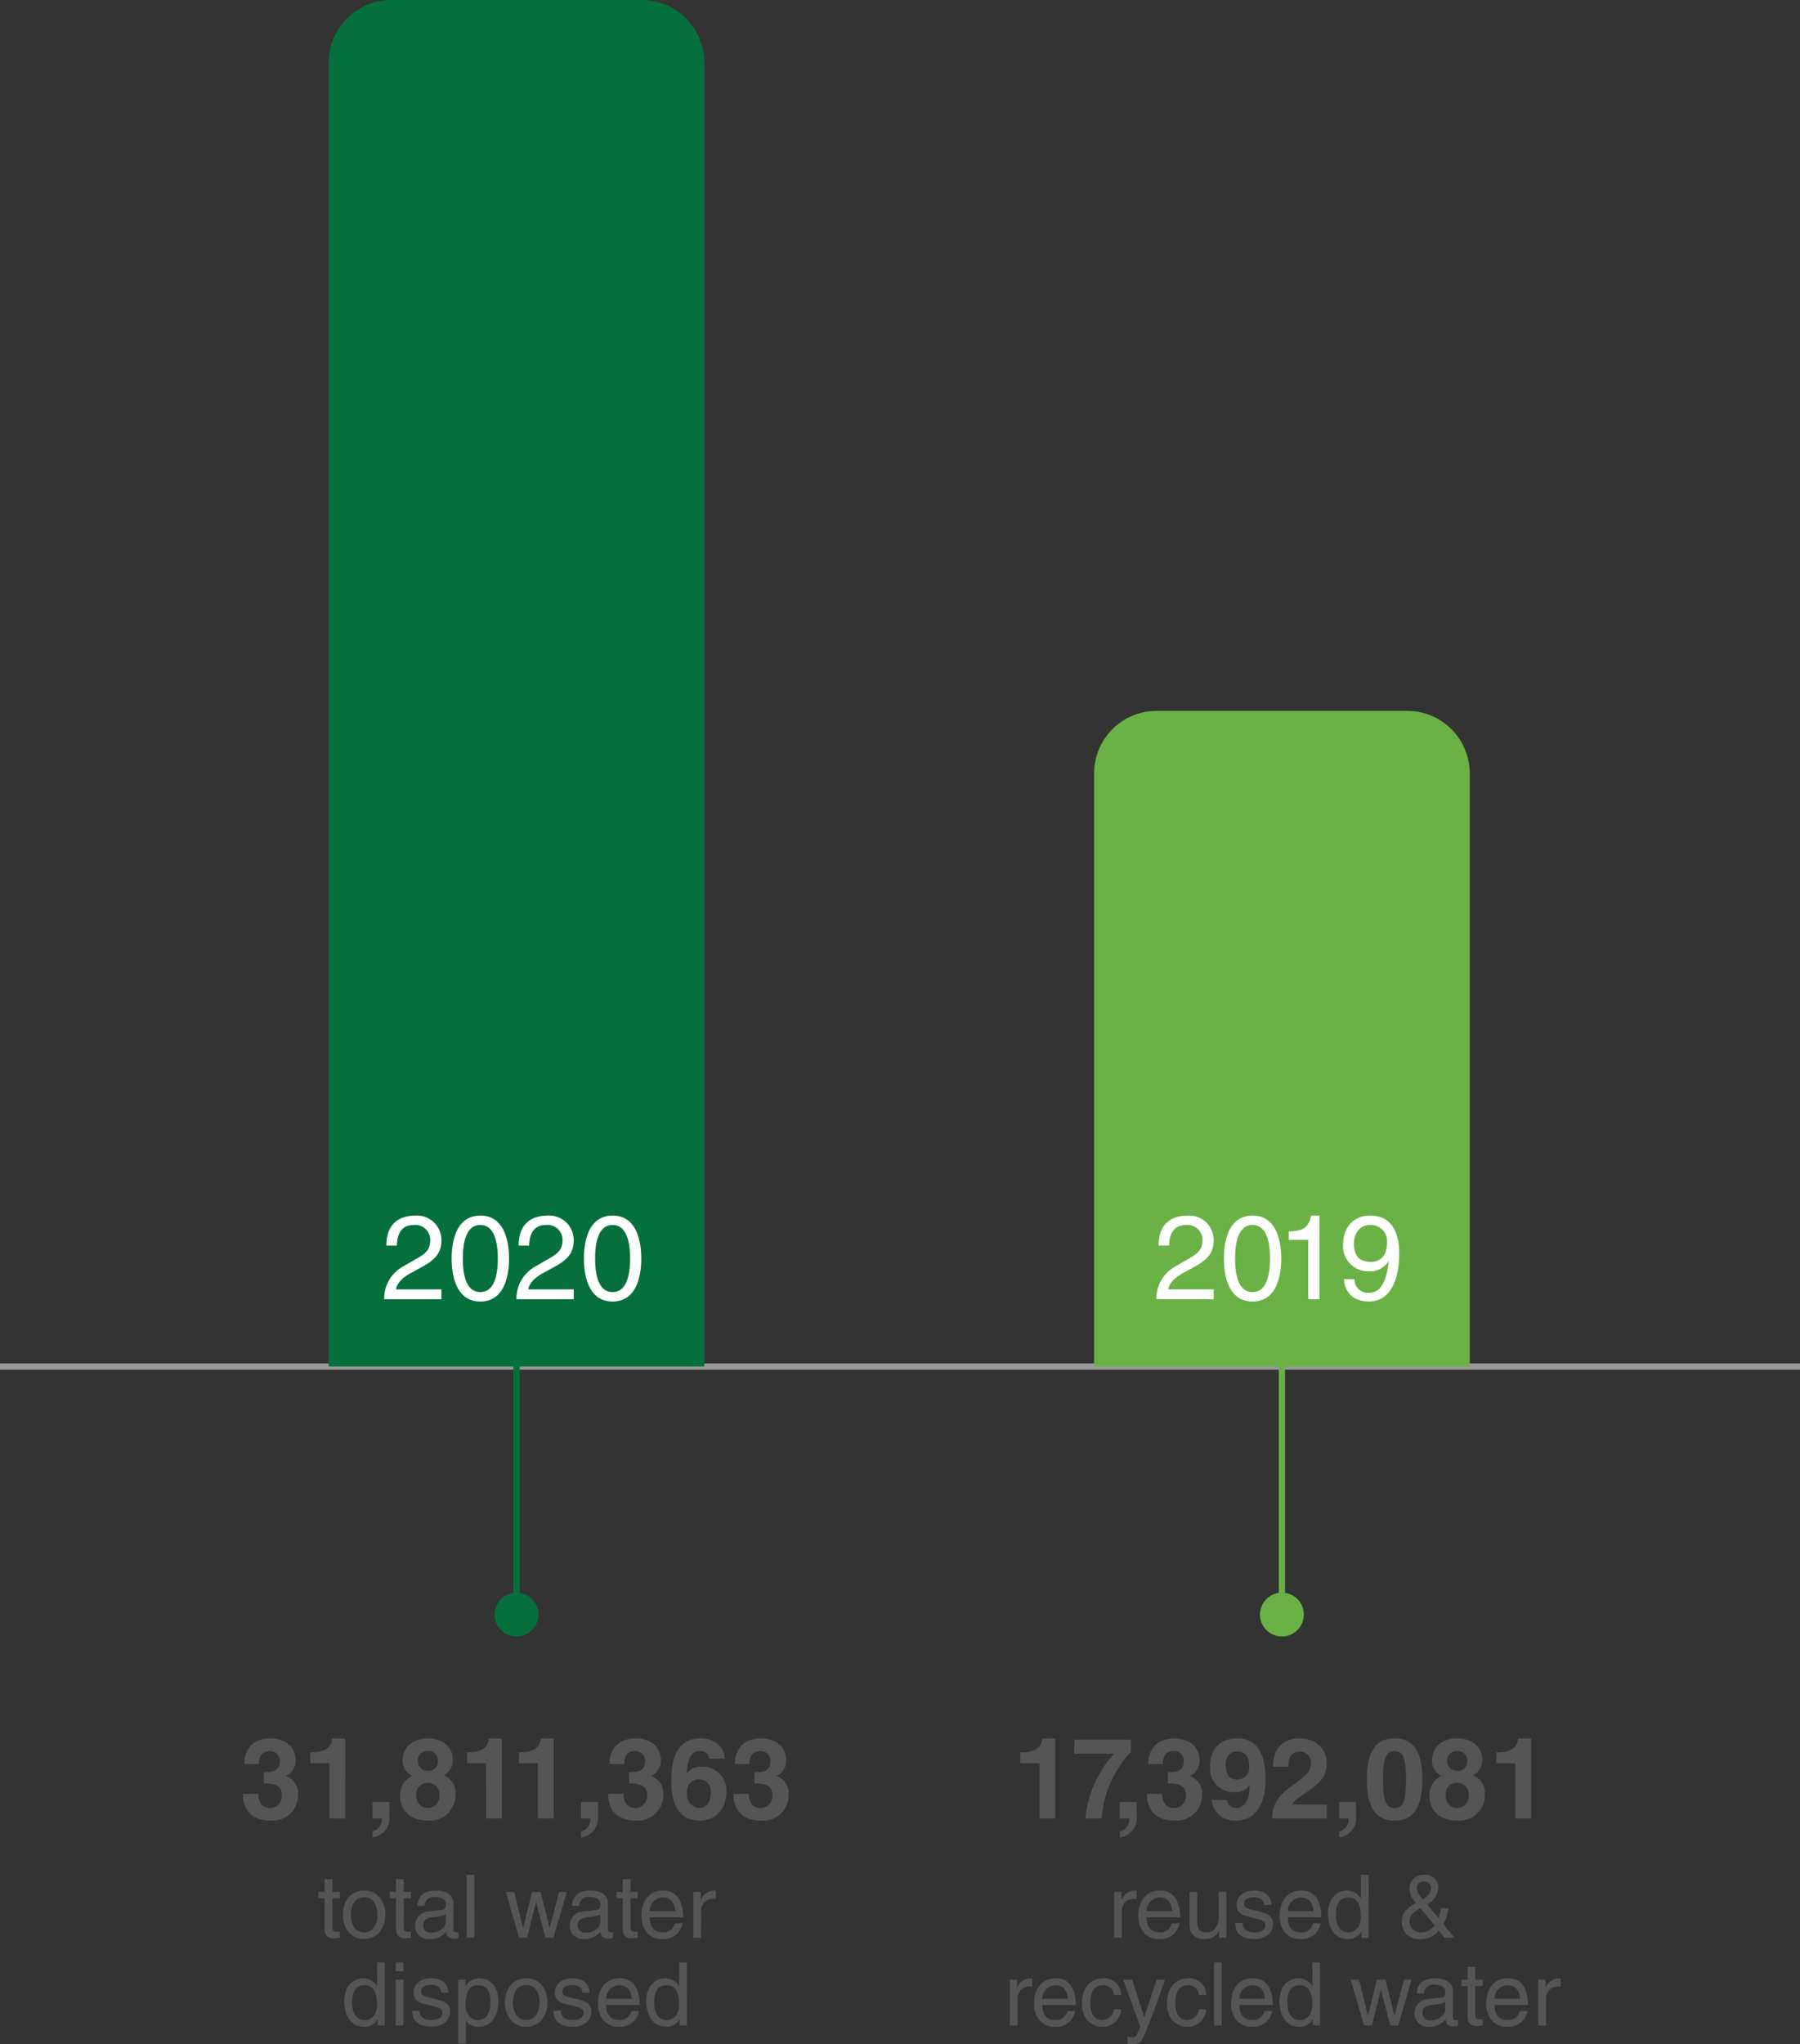
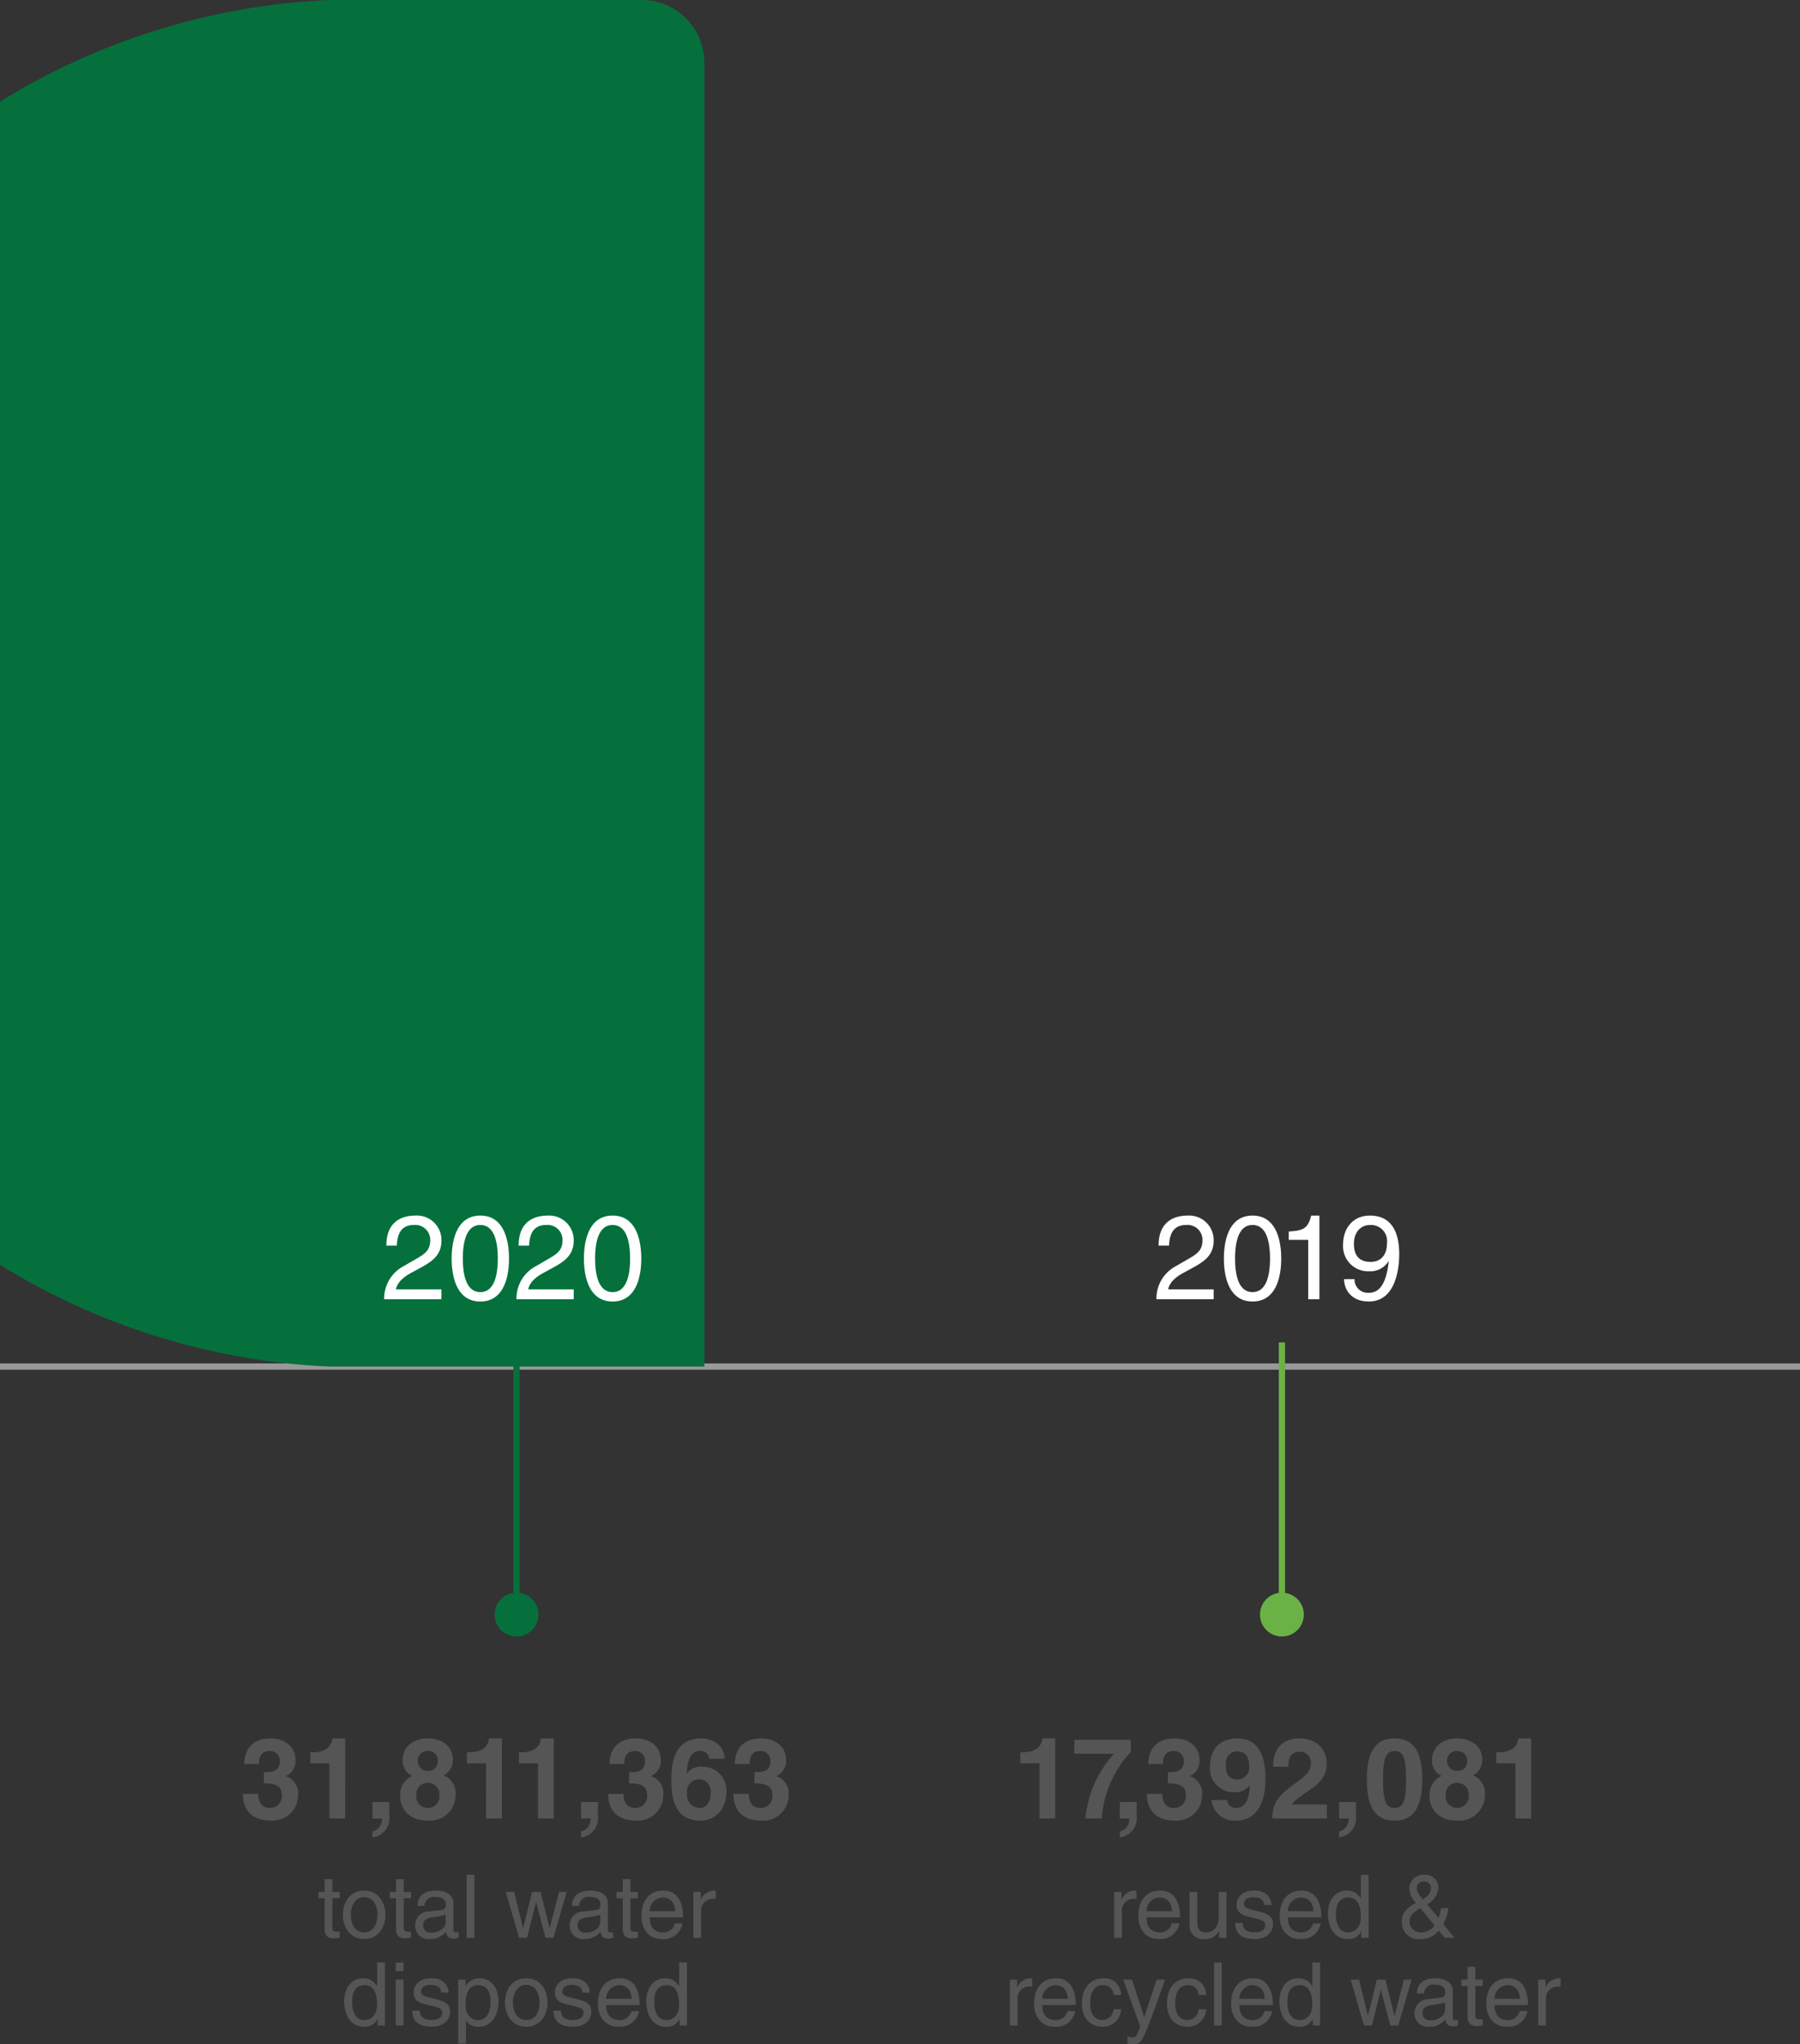
<svg xmlns="http://www.w3.org/2000/svg" width="287.5" height="326.403" viewBox="0 0 287.5 326.403">
  <rect x="0" y="0" width="287.5" height="326.403" fill="#333333" stroke="none" />
  <defs>
    <style>.a,.d,.g{fill:none;}.a{stroke:#b9b9b9;opacity:0.76;}.b{fill:#555;}.c{fill:#05703c;}.d{stroke:#05703c;}.e{fill:#fff;}.f{fill:#6ab245;}.g{stroke:#6ab245;}</style>
  </defs>
  <g transform="translate(-266 -6970.277)">
    <path class="a" d="M0,0H287.5" transform="translate(266 7188.478)" />
    <path class="b" d="M-28.238-6.3V-7.322h-1.176V-9.366h-1.232v2.044h-.994V-6.3h.994v4.83c0,.882.266,1.568,1.484,1.568.126,0,.476-.056.924-.1V-.966h-.434c-.252,0-.742,0-.742-.574V-6.3Zm.5,2.632c0,1.89,1.064,3.864,3.4,3.864s3.4-1.974,3.4-3.864-1.064-3.864-3.4-3.864S-27.734-5.558-27.734-3.668Zm1.274,0c0-.98.364-2.8,2.128-2.8s2.128,1.82,2.128,2.8-.364,2.8-2.128,2.8S-26.46-2.688-26.46-3.668ZM-16.842-6.3V-7.322h-1.176V-9.366H-19.25v2.044h-.994V-6.3h.994v4.83c0,.882.266,1.568,1.484,1.568.126,0,.476-.056.924-.1V-.966h-.434c-.252,0-.742,0-.742-.574V-6.3Zm2.156,1.2a1.458,1.458,0,0,1,1.68-1.414c1.162,0,1.722.42,1.722,1.19,0,.728-.35.84-.644.868l-2.03.252a2.2,2.2,0,0,0-2.226,2.3A2.11,2.11,0,0,0-13.888.21,3.329,3.329,0,0,0-11.242-.98c.042.56.21,1.12,1.3,1.12A2.277,2.277,0,0,0-9.268,0V-.9a2.338,2.338,0,0,1-.406.056c-.252,0-.406-.126-.406-.434V-5.488c0-1.876-2.128-2.044-2.716-2.044-1.806,0-2.968.686-3.024,2.436Zm3.374,2.562c0,.98-1.12,1.722-2.268,1.722a1.157,1.157,0,0,1-1.33-1.274c0-.924.966-1.106,1.568-1.19,1.526-.2,1.834-.308,2.03-.462Zm4.578-7.518H-7.966V0h1.232ZM3.108-5.67h.028L4.62,0H5.894L8.022-7.322H6.79L5.306-1.568H5.278L3.85-7.322H2.478L1.064-1.568H1.036l-1.4-5.754H-1.708L.406,0H1.68ZM10-5.1a1.458,1.458,0,0,1,1.68-1.414c1.162,0,1.722.42,1.722,1.19,0,.728-.35.84-.644.868l-2.03.252A2.2,2.2,0,0,0,8.5-1.9,2.11,2.11,0,0,0,10.794.21,3.329,3.329,0,0,0,13.44-.98c.042.56.21,1.12,1.3,1.12A2.277,2.277,0,0,0,15.414,0V-.9a2.338,2.338,0,0,1-.406.056c-.252,0-.406-.126-.406-.434V-5.488c0-1.876-2.128-2.044-2.716-2.044-1.806,0-2.968.686-3.024,2.436ZM13.37-2.534c0,.98-1.12,1.722-2.268,1.722a1.157,1.157,0,0,1-1.33-1.274c0-.924.966-1.106,1.568-1.19,1.526-.2,1.834-.308,2.03-.462ZM19.376-6.3V-7.322H18.2V-9.366H16.968v2.044h-.994V-6.3h.994v4.83c0,.882.266,1.568,1.484,1.568.126,0,.476-.056.924-.1V-.966h-.434c-.252,0-.742,0-.742-.574V-6.3Zm5.908,4a1.86,1.86,0,0,1-1.89,1.442c-1.414,0-2.128-.882-2.128-2.408h5.348c0-2.59-1.036-4.27-3.15-4.27-2.422,0-3.514,1.806-3.514,4.074C19.95-1.344,21.168.21,23.226.21a3.147,3.147,0,0,0,1.988-.5,3.165,3.165,0,0,0,1.3-2ZM21.266-4.242A2.149,2.149,0,0,1,23.3-6.426c1.5,0,1.974,1.05,2.044,2.184Zm8.218-.014a1.861,1.861,0,0,1,1.876-1.96h.462V-7.49a1,1,0,0,0-.322-.042A2.379,2.379,0,0,0,29.442-6.1h-.028V-7.322H28.252V0h1.232Zm-50.512,8.2H-22.26V7.616l-.028.1a2.476,2.476,0,0,0-2.184-1.246c-1.946,0-3.052,1.6-3.052,3.654,0,1.75.728,4.088,3.22,4.088a2.206,2.206,0,0,0,2.086-1.218h.028V14h1.162Zm-5.222,6.37c0-.938.1-2.744,2-2.744,1.778,0,1.974,1.918,1.974,3.108,0,1.946-1.218,2.464-2,2.464C-25.62,13.146-26.25,11.928-26.25,10.318Zm8.19-3.64h-1.232V14h1.232Zm0-1.33v-1.4h-1.232v1.4Zm7.2,3.416c0-.364-.182-2.3-2.8-2.3-1.442,0-2.772.728-2.772,2.338,0,1.008.672,1.526,1.694,1.778l1.428.35c1.05.266,1.456.462,1.456,1.05,0,.812-.8,1.162-1.68,1.162-1.736,0-1.9-.924-1.946-1.5h-1.19c.042.882.252,2.562,3.15,2.562,1.652,0,2.9-.91,2.9-2.422,0-.994-.532-1.554-2.058-1.932l-1.232-.308c-.952-.238-1.33-.378-1.33-.98,0-.91,1.078-1.036,1.456-1.036,1.554,0,1.722.77,1.736,1.232Zm2.73,1.918c0-1.19.2-3.108,1.974-3.108,1.9,0,2,1.806,2,2.744,0,1.61-.63,2.828-1.974,2.828C-6.916,13.146-8.134,12.628-8.134,10.682ZM-9.31,16.9h1.232V13.23h.028a2.2,2.2,0,0,0,1.946.98c2.492,0,3.22-2.338,3.22-4.088,0-2.058-1.106-3.654-3.052-3.654A2.476,2.476,0,0,0-8.12,7.714h-.028V6.678H-9.31Zm7.462-6.566c0,1.89,1.064,3.864,3.4,3.864s3.4-1.974,3.4-3.864-1.064-3.864-3.4-3.864S-1.848,8.442-1.848,10.332Zm1.274,0c0-.98.364-2.8,2.128-2.8s2.128,1.82,2.128,2.8-.364,2.8-2.128,2.8S-.574,11.312-.574,10.332ZM11.7,8.764c0-.364-.182-2.3-2.8-2.3-1.442,0-2.772.728-2.772,2.338,0,1.008.672,1.526,1.694,1.778l1.428.35c1.05.266,1.456.462,1.456,1.05,0,.812-.8,1.162-1.68,1.162-1.736,0-1.9-.924-1.946-1.5H5.894c.042.882.252,2.562,3.15,2.562,1.652,0,2.9-.91,2.9-2.422,0-.994-.532-1.554-2.058-1.932L8.652,9.548c-.952-.238-1.33-.378-1.33-.98,0-.91,1.078-1.036,1.456-1.036,1.554,0,1.722.77,1.736,1.232ZM18.34,11.7a1.86,1.86,0,0,1-1.89,1.442c-1.414,0-2.128-.882-2.128-2.408H19.67c0-2.59-1.036-4.27-3.15-4.27-2.422,0-3.514,1.806-3.514,4.074,0,2.114,1.218,3.668,3.276,3.668a3.047,3.047,0,0,0,3.29-2.506ZM14.322,9.758a2.149,2.149,0,0,1,2.03-2.184c1.5,0,1.974,1.05,2.044,2.184Zm12.894-5.81H25.984V7.616l-.028.1a2.476,2.476,0,0,0-2.184-1.246c-1.946,0-3.052,1.6-3.052,3.654,0,1.75.728,4.088,3.22,4.088a2.206,2.206,0,0,0,2.086-1.218h.028V14h1.162Zm-5.222,6.37c0-.938.1-2.744,2-2.744,1.778,0,1.974,1.918,1.974,3.108,0,1.946-1.218,2.464-2,2.464C22.624,13.146,21.994,11.928,21.994,10.318Z" transform="translate(348.5 7279.685)" />
    <path class="b" d="M-25.564-4.256a1.861,1.861,0,0,1,1.876-1.96h.462V-7.49a1,1,0,0,0-.322-.042A2.379,2.379,0,0,0-25.606-6.1h-.028V-7.322H-26.8V0h1.232ZM-17.6-2.3a1.86,1.86,0,0,1-1.89,1.442c-1.414,0-2.128-.882-2.128-2.408h5.348c0-2.59-1.036-4.27-3.15-4.27-2.422,0-3.514,1.806-3.514,4.074,0,2.114,1.218,3.668,3.276,3.668a3.147,3.147,0,0,0,1.988-.5,3.165,3.165,0,0,0,1.3-2Zm-4.018-1.946a2.149,2.149,0,0,1,2.03-2.184c1.5,0,1.974,1.05,2.044,2.184ZM-8.862,0V-7.322h-1.232V-3.29c0,1.064-.462,2.436-2.016,2.436-.8,0-1.414-.406-1.414-1.61V-7.322h-1.232v5.264A2.158,2.158,0,0,0-12.376.21a2.414,2.414,0,0,0,2.324-1.3l.028.028V0Zm7.2-5.236c0-.364-.182-2.3-2.8-2.3-1.442,0-2.772.728-2.772,2.338,0,1.008.672,1.526,1.694,1.778l1.428.35c1.05.266,1.456.462,1.456,1.05,0,.812-.8,1.162-1.68,1.162-1.736,0-1.9-.924-1.946-1.5h-1.19C-7.434-1.47-7.224.21-4.326.21c1.652,0,2.9-.91,2.9-2.422,0-.994-.532-1.554-2.058-1.932l-1.232-.308c-.952-.238-1.33-.378-1.33-.98,0-.91,1.078-1.036,1.456-1.036,1.554,0,1.722.77,1.736,1.232ZM4.97-2.3A1.86,1.86,0,0,1,3.08-.854C1.666-.854.952-1.736.952-3.262H6.3c0-2.59-1.036-4.27-3.15-4.27C.728-7.532-.364-5.726-.364-3.458-.364-1.344.854.21,2.912.21A3.147,3.147,0,0,0,4.9-.294a3.165,3.165,0,0,0,1.3-2ZM.952-4.242a2.149,2.149,0,0,1,2.03-2.184c1.5,0,1.974,1.05,2.044,2.184Zm12.894-5.81H12.614v3.668l-.028.1A2.476,2.476,0,0,0,10.4-7.532c-1.946,0-3.052,1.6-3.052,3.654,0,1.75.728,4.088,3.22,4.088a2.206,2.206,0,0,0,2.086-1.218h.028V0h1.162ZM8.624-3.682c0-.938.1-2.744,2-2.744,1.778,0,1.974,1.918,1.974,3.108,0,1.946-1.218,2.464-2,2.464C9.254-.854,8.624-2.072,8.624-3.682Zm15.75,1.708A2.62,2.62,0,0,1,22.19-.854,1.766,1.766,0,0,1,20.384-2.52c0-1.078.644-1.54,1.722-2.226ZM22.54-6.146a2.978,2.978,0,0,1-.994-1.75,1.045,1.045,0,0,1,1.176-1.092A1.022,1.022,0,0,1,23.8-7.882C23.8-7.028,23.072-6.51,22.54-6.146ZM25.774-2.17a6.676,6.676,0,0,0,.812-2.562H25.424a6.925,6.925,0,0,1-.406,1.568L23.184-5.348A3.21,3.21,0,0,0,24.99-7.98a2.048,2.048,0,0,0-2.254-2.072,2.222,2.222,0,0,0-2.38,2.24A3.237,3.237,0,0,0,21.42-5.586c-1.862,1.05-2.268,1.792-2.268,3.164A2.643,2.643,0,0,0,22.106.21a3.5,3.5,0,0,0,2.926-1.358L25.97,0h1.6ZM-42.217,9.744a1.861,1.861,0,0,1,1.876-1.96h.462V6.51a1,1,0,0,0-.322-.042A2.379,2.379,0,0,0-42.259,7.9h-.028V6.678h-1.162V14h1.232Zm7.966,1.96a1.86,1.86,0,0,1-1.89,1.442c-1.414,0-2.128-.882-2.128-2.408h5.348c0-2.59-1.036-4.27-3.15-4.27-2.422,0-3.514,1.806-3.514,4.074,0,2.114,1.218,3.668,3.276,3.668a3.147,3.147,0,0,0,1.988-.5,3.165,3.165,0,0,0,1.3-2Zm-4.018-1.946a2.149,2.149,0,0,1,2.03-2.184c1.5,0,1.974,1.05,2.044,2.184Zm12.586-.616a2.641,2.641,0,0,0-2.744-2.674c-2.422,0-3.514,1.806-3.514,4.074,0,2.114,1.218,3.668,3.276,3.668a2.9,2.9,0,0,0,2.982-2.8h-1.19a1.864,1.864,0,0,1-1.75,1.736c-1.694,0-2-1.554-2-2.814,0-1.3.49-2.758,2.016-2.758a1.631,1.631,0,0,1,1.736,1.568Zm3.71,3.5H-22l-1.946-5.964h-1.4l2.716,7.518c-.588,1.512-.658,1.694-1.3,1.694a2.157,2.157,0,0,1-.742-.126v1.12a1.816,1.816,0,0,0,.518.112c1.582,0,1.708-.168,2.87-3.136.938-2.394,1.778-4.788,2.632-7.182h-1.358Zm9.87-3.5a2.641,2.641,0,0,0-2.744-2.674c-2.422,0-3.514,1.806-3.514,4.074,0,2.114,1.218,3.668,3.276,3.668a2.9,2.9,0,0,0,2.982-2.8h-1.19a1.864,1.864,0,0,1-1.75,1.736c-1.694,0-2-1.554-2-2.814,0-1.3.49-2.758,2.016-2.758a1.631,1.631,0,0,1,1.736,1.568Zm2.492-5.194h-1.232V14h1.232ZM-2.779,11.7a1.86,1.86,0,0,1-1.89,1.442c-1.414,0-2.128-.882-2.128-2.408h5.348c0-2.59-1.036-4.27-3.15-4.27-2.422,0-3.514,1.806-3.514,4.074,0,2.114,1.218,3.668,3.276,3.668a3.147,3.147,0,0,0,1.988-.5,3.165,3.165,0,0,0,1.3-2ZM-6.8,9.758a2.149,2.149,0,0,1,2.03-2.184c1.5,0,1.974,1.05,2.044,2.184ZM6.1,3.948H4.865V7.616l-.028.1A2.476,2.476,0,0,0,2.653,6.468C.707,6.468-.4,8.064-.4,10.122c0,1.75.728,4.088,3.22,4.088a2.206,2.206,0,0,0,2.086-1.218h.028V14H6.1ZM.875,10.318c0-.938.1-2.744,2-2.744,1.778,0,1.974,1.918,1.974,3.108,0,1.946-1.218,2.464-2,2.464C1.505,13.146.875,11.928.875,10.318ZM15.8,8.33h.028L17.311,14h1.274l2.128-7.322H19.481L18,12.432h-.028L16.541,6.678H15.169l-1.414,5.754h-.028l-1.4-5.754H10.983L13.1,14h1.274Zm6.888.574a1.458,1.458,0,0,1,1.68-1.414c1.162,0,1.722.42,1.722,1.19,0,.728-.35.84-.644.868l-2.03.252a2.2,2.2,0,0,0-2.226,2.3,2.11,2.11,0,0,0,2.3,2.114,3.329,3.329,0,0,0,2.646-1.19c.042.56.21,1.12,1.3,1.12a2.277,2.277,0,0,0,.672-.14v-.9a2.338,2.338,0,0,1-.406.056c-.252,0-.406-.126-.406-.434V8.512c0-1.876-2.128-2.044-2.716-2.044-1.806,0-2.968.686-3.024,2.436Zm3.374,2.562c0,.98-1.12,1.722-2.268,1.722a1.157,1.157,0,0,1-1.33-1.274c0-.924.966-1.106,1.568-1.19,1.526-.2,1.834-.308,2.03-.462ZM32.067,7.7V6.678H30.891V4.634H29.659V6.678h-.994V7.7h.994v4.83c0,.882.266,1.568,1.484,1.568.126,0,.476-.056.924-.1v-.966h-.434c-.252,0-.742,0-.742-.574V7.7Zm5.908,4a1.86,1.86,0,0,1-1.89,1.442c-1.414,0-2.128-.882-2.128-2.408h5.348c0-2.59-1.036-4.27-3.15-4.27-2.422,0-3.514,1.806-3.514,4.074,0,2.114,1.218,3.668,3.276,3.668a3.047,3.047,0,0,0,3.29-2.506ZM33.957,9.758a2.149,2.149,0,0,1,2.03-2.184c1.5,0,1.974,1.05,2.044,2.184Zm8.218-.014a1.861,1.861,0,0,1,1.876-1.96h.462V6.51a1,1,0,0,0-.322-.042A2.379,2.379,0,0,0,42.133,7.9H42.1V6.678H40.943V14h1.232Z" transform="translate(470.75 7279.685)" />
    <path class="b" d="M-40.347-5.6c1.17,0,2.862.072,2.862,1.818a1.878,1.878,0,0,1-1.89,2.106c-1.692,0-1.872-1.548-1.872-2.232l.018-.018h-2.466c0,4,3.24,4.266,4.446,4.266A4.063,4.063,0,0,0-34.893-3.78a2.856,2.856,0,0,0-1.926-2.97v-.036a2.623,2.623,0,0,0,1.53-2.43c0-2.7-2.25-3.564-3.96-3.564-2.88,0-4.23,1.71-4.23,4.1h2.34c0-.45,0-2.088,1.728-2.088a1.536,1.536,0,0,1,1.6,1.638c0,1.656-1.386,1.728-2.142,1.728h-.4Zm7.416-3.2h3.042V0h2.52V-12.78h-2.07c-.054.954-.7,2.214-3.132,2.214h-.36Zm12.618,6.174h-2.7V0H-21.5a1.953,1.953,0,0,1-1.512,2.07v.954h.018A3.07,3.07,0,0,0-20.313-.36ZM-14.139-7.6A1.574,1.574,0,0,1-15.777-9.18a1.527,1.527,0,0,1,1.728-1.584A1.478,1.478,0,0,1-12.573-9.18,1.478,1.478,0,0,1-14.139-7.6Zm4.41,3.8a3.041,3.041,0,0,0-1.908-3.078A2.732,2.732,0,0,0-10.161-9.45c0-1.764-1.4-3.33-4.05-3.33-2.232,0-3.978,1.314-3.978,3.492a2.6,2.6,0,0,0,1.548,2.5,3.236,3.236,0,0,0-1.944,3.24c0,1.746,1.134,3.888,4.428,3.888A4.093,4.093,0,0,0-9.729-3.8Zm-2.592.108a1.858,1.858,0,0,1-1.818,2.016,1.82,1.82,0,0,1-1.854-2.034,1.77,1.77,0,0,1,1.8-1.98A1.824,1.824,0,0,1-12.321-3.69ZM-7.911-8.8h3.042V0h2.52V-12.78h-2.07c-.054.954-.7,2.214-3.132,2.214h-.36Zm8.3,0H3.429V0h2.52V-12.78H3.879c-.054.954-.7,2.214-3.132,2.214H.387ZM13.005-2.628h-2.7V0h1.512a1.953,1.953,0,0,1-1.512,2.07v.954h.018A3.07,3.07,0,0,0,13.005-.36ZM17.991-5.6c1.17,0,2.862.072,2.862,1.818a1.878,1.878,0,0,1-1.89,2.106c-1.692,0-1.872-1.548-1.872-2.232l.018-.018H14.643c0,4,3.24,4.266,4.446,4.266A4.063,4.063,0,0,0,23.445-3.78a2.856,2.856,0,0,0-1.926-2.97v-.036a2.623,2.623,0,0,0,1.53-2.43c0-2.7-2.25-3.564-3.96-3.564-2.88,0-4.23,1.71-4.23,4.1H17.2c0-.45,0-2.088,1.728-2.088a1.536,1.536,0,0,1,1.6,1.638c0,1.656-1.386,1.728-2.142,1.728h-.4ZM33.273-9.54a3.471,3.471,0,0,0-1.188-2.412,4.481,4.481,0,0,0-2.61-.828c-4.428,0-4.752,4.266-4.752,6.7,0,3.186.756,6.426,4.626,6.426,2.466,0,4.176-1.872,4.176-4.662a3.78,3.78,0,0,0-3.906-3.942A2.682,2.682,0,0,0,27.225-7.2l-.036-.036c.09-1.656.468-3.528,2.106-3.528A1.311,1.311,0,0,1,30.771-9.54ZM31.005-4.1c0,1.728-.846,2.43-1.764,2.43a2.1,2.1,0,0,1-2-2.376,1.913,1.913,0,0,1,1.926-2.2A1.874,1.874,0,0,1,31.005-4.1Zm7-1.494c1.17,0,2.862.072,2.862,1.818a1.878,1.878,0,0,1-1.89,2.106c-1.692,0-1.872-1.548-1.872-2.232l.018-.018H34.659c0,4,3.24,4.266,4.446,4.266A4.063,4.063,0,0,0,43.461-3.78a2.856,2.856,0,0,0-1.926-2.97v-.036a2.623,2.623,0,0,0,1.53-2.43c0-2.7-2.25-3.564-3.96-3.564-2.88,0-4.23,1.71-4.23,4.1h2.34c0-.45,0-2.088,1.728-2.088a1.536,1.536,0,0,1,1.6,1.638C40.545-7.47,39.159-7.4,38.4-7.4h-.4Z" transform="translate(348.5 7260.634)" />
-     <path class="c" d="M10,0H50A10,10,0,0,1,60,10V218.2H0V10A10,10,0,0,1,10,0Z" transform="translate(318.5 6970.277)" />
+     <path class="c" d="M10,0H50A10,10,0,0,1,60,10V218.2H0A10,10,0,0,1,10,0Z" transform="translate(318.5 6970.277)" />
    <path class="d" d="M0,0V42" transform="translate(348.5 7184.622)" />
    <path class="c" d="M3.5,0A3.5,3.5,0,1,1,0,3.5,3.5,3.5,0,0,1,3.5,0Z" transform="translate(345 7224.581)" />
    <path class="e" d="M-18.62-8.569c.057-.931.171-3.287,2.7-3.287a2.389,2.389,0,0,1,2.641,2.413c0,1.748-1.026,2.3-2.451,3.116L-17.5-5.3A5.824,5.824,0,0,0-20.634,0h9.139V-1.577h-7.258c.076-.513.475-1.558,2.3-2.565l1.387-.76c2-1.064,3.572-2.071,3.572-4.465a3.91,3.91,0,0,0-4.18-3.99c-1.444,0-4.617.437-4.617,4.788ZM-2.489-6.5c0,3.344-.874,5.358-2.793,5.358S-8.075-3.154-8.075-6.5s.874-5.358,2.793-5.358S-2.489-9.842-2.489-6.5ZM-.7-6.5c0-2.774-.741-6.859-4.579-6.859S-9.861-9.272-9.861-6.5-9.12.361-5.282.361-.7-3.724-.7-6.5ZM2.508-8.569c.057-.931.171-3.287,2.7-3.287A2.389,2.389,0,0,1,7.847-9.443c0,1.748-1.026,2.3-2.451,3.116L3.629-5.3A5.824,5.824,0,0,0,.494,0H9.633V-1.577H2.375c.076-.513.475-1.558,2.3-2.565L6.061-4.9c2-1.064,3.572-2.071,3.572-4.465a3.91,3.91,0,0,0-4.18-3.99c-1.444,0-4.617.437-4.617,4.788ZM18.639-6.5c0,3.344-.874,5.358-2.793,5.358S13.053-3.154,13.053-6.5s.874-5.358,2.793-5.358S18.639-9.842,18.639-6.5Zm1.786,0c0-2.774-.741-6.859-4.579-6.859S11.267-9.272,11.267-6.5,12.008.361,15.846.361,20.425-3.724,20.425-6.5Z" transform="translate(348 7177.731)" />
    <path class="b" d="M-41.769-8.8h3.042V0h2.52V-12.78h-2.07c-.054.954-.7,2.214-3.132,2.214h-.36Zm17.64-3.762h-9l-.054,2.232h6.354A17.783,17.783,0,0,0-31.383,0h2.592a17.432,17.432,0,0,1,4.662-10.62Zm.936,9.936h-2.7V0h1.512a1.953,1.953,0,0,1-1.512,2.07v.954h.018A3.07,3.07,0,0,0-23.193-.36Zm4.986-2.97c1.17,0,2.862.072,2.862,1.818a1.878,1.878,0,0,1-1.89,2.106c-1.692,0-1.872-1.548-1.872-2.232l.018-.018h-2.466c0,4,3.24,4.266,4.446,4.266A4.063,4.063,0,0,0-12.753-3.78a2.856,2.856,0,0,0-1.926-2.97v-.036a2.623,2.623,0,0,0,1.53-2.43c0-2.7-2.25-3.564-3.96-3.564-2.88,0-4.23,1.71-4.23,4.1H-19c0-.45,0-2.088,1.728-2.088a1.536,1.536,0,0,1,1.6,1.638c0,1.656-1.386,1.728-2.142,1.728h-.4ZM-8.973-8.55c0-1.836,1.17-2.16,1.818-2.16,1.3,0,1.926.9,1.926,2.358A1.9,1.9,0,0,1-7.083-6.21C-8.037-6.21-8.973-6.624-8.973-8.55Zm-2.268,5.6A3.664,3.664,0,0,0-7.281.342c2.3,0,4.644-1.6,4.644-6.552,0-1.8-.072-6.57-4.5-6.57-2.5,0-4.356,1.458-4.356,4.59a3.783,3.783,0,0,0,3.87,4,2.769,2.769,0,0,0,2.43-1.08l.036.036c-.018,2.682-1.062,3.564-2.106,3.564a1.364,1.364,0,0,1-1.476-1.26v-.018ZM1.035-8.262c.018-.936.072-2.394,1.836-2.394A1.727,1.727,0,0,1,4.635-8.838c0,1.44-.918,2.088-3.222,3.762C-1.359-3.06-1.467-1.494-1.557,0h8.73V-2.232H1.629C1.917-2.826,2.8-3.4,4.491-4.59c1.242-.846,2.664-1.962,2.664-4.158,0-2.592-1.944-4.032-4.392-4.032-1.134,0-4.176.36-4.176,4.518Zm10.8,5.634h-2.7V0h1.512A1.953,1.953,0,0,1,9.135,2.07v.954h.018A3.07,3.07,0,0,0,11.835-.36Zm1.728-3.6c0,4.482,1.422,6.57,4.428,6.57s4.428-2.088,4.428-6.57S21-12.78,17.991-12.78,13.563-10.71,13.563-6.228Zm2.592,0c0-3.294.4-4.536,1.836-4.536s1.836,1.242,1.836,4.536-.4,4.554-1.836,4.554S16.155-2.934,16.155-6.228ZM28.017-7.6A1.574,1.574,0,0,1,26.379-9.18a1.527,1.527,0,0,1,1.728-1.584A1.478,1.478,0,0,1,29.583-9.18,1.478,1.478,0,0,1,28.017-7.6Zm4.41,3.8a3.041,3.041,0,0,0-1.908-3.078A2.732,2.732,0,0,0,32-9.45c0-1.764-1.4-3.33-4.05-3.33-2.232,0-3.978,1.314-3.978,3.492a2.6,2.6,0,0,0,1.548,2.5,3.236,3.236,0,0,0-1.944,3.24C23.571-1.8,24.705.342,28,.342A4.093,4.093,0,0,0,32.427-3.8Zm-2.592.108a1.858,1.858,0,0,1-1.818,2.016,1.82,1.82,0,0,1-1.854-2.034,1.77,1.77,0,0,1,1.8-1.98A1.824,1.824,0,0,1,29.835-3.69ZM34.245-8.8h3.042V0h2.52V-12.78h-2.07c-.054.954-.7,2.214-3.132,2.214h-.36Z" transform="translate(470.75 7260.634)" />
-     <path class="f" d="M10,0H50A10,10,0,0,1,60,10v94.7H0V10A10,10,0,0,1,10,0Z" transform="translate(440.75 7083.778)" />
    <path class="g" d="M0,0V42" transform="translate(470.75 7184.622)" />
    <path class="f" d="M3.5,0A3.5,3.5,0,1,1,0,3.5,3.5,3.5,0,0,1,3.5,0Z" transform="translate(467.25 7224.581)" />
    <path class="e" d="M-17.528-8.569c.057-.931.171-3.287,2.7-3.287a2.389,2.389,0,0,1,2.641,2.413c0,1.748-1.026,2.3-2.451,3.116L-16.406-5.3A5.824,5.824,0,0,0-19.542,0H-10.4V-1.577H-17.66c.076-.513.475-1.558,2.3-2.565l1.387-.76c2-1.064,3.572-2.071,3.572-4.465a3.91,3.91,0,0,0-4.18-3.99c-1.444,0-4.617.437-4.617,4.788ZM-1.4-6.5c0,3.344-.874,5.358-2.793,5.358S-6.982-3.154-6.982-6.5s.874-5.358,2.793-5.358S-1.4-9.842-1.4-6.5ZM.39-6.5c0-2.774-.741-6.859-4.579-6.859S-8.768-9.272-8.768-6.5-8.027.361-4.189.361.39-3.724.39-6.5Zm6.1-6.859H5.177c-.532,2.185-1.425,2.394-3.591,2.546v1.33H4.7V0H6.489Zm7.98,8.892a3.4,3.4,0,0,0,3.059-1.6l.038.038c-.418,3.458-1.387,5-3.211,5a2.125,2.125,0,0,1-2.261-2.185H10.422c0,1.292.836,3.572,3.971,3.572,4.6,0,4.845-6.1,4.845-7.524,0-2.166-.418-6.194-4.674-6.194-2.812,0-4.294,2.147-4.294,4.579A4.01,4.01,0,0,0,14.469-4.465Zm.247-1.5C13.595-5.966,12-6.289,12-8.854c0-1.786,1.026-3,2.584-3a2.56,2.56,0,0,1,2.7,2.85C17.281-6.365,15.59-5.966,14.716-5.966Z" transform="translate(470.25 7177.731)" />
  </g>
</svg>